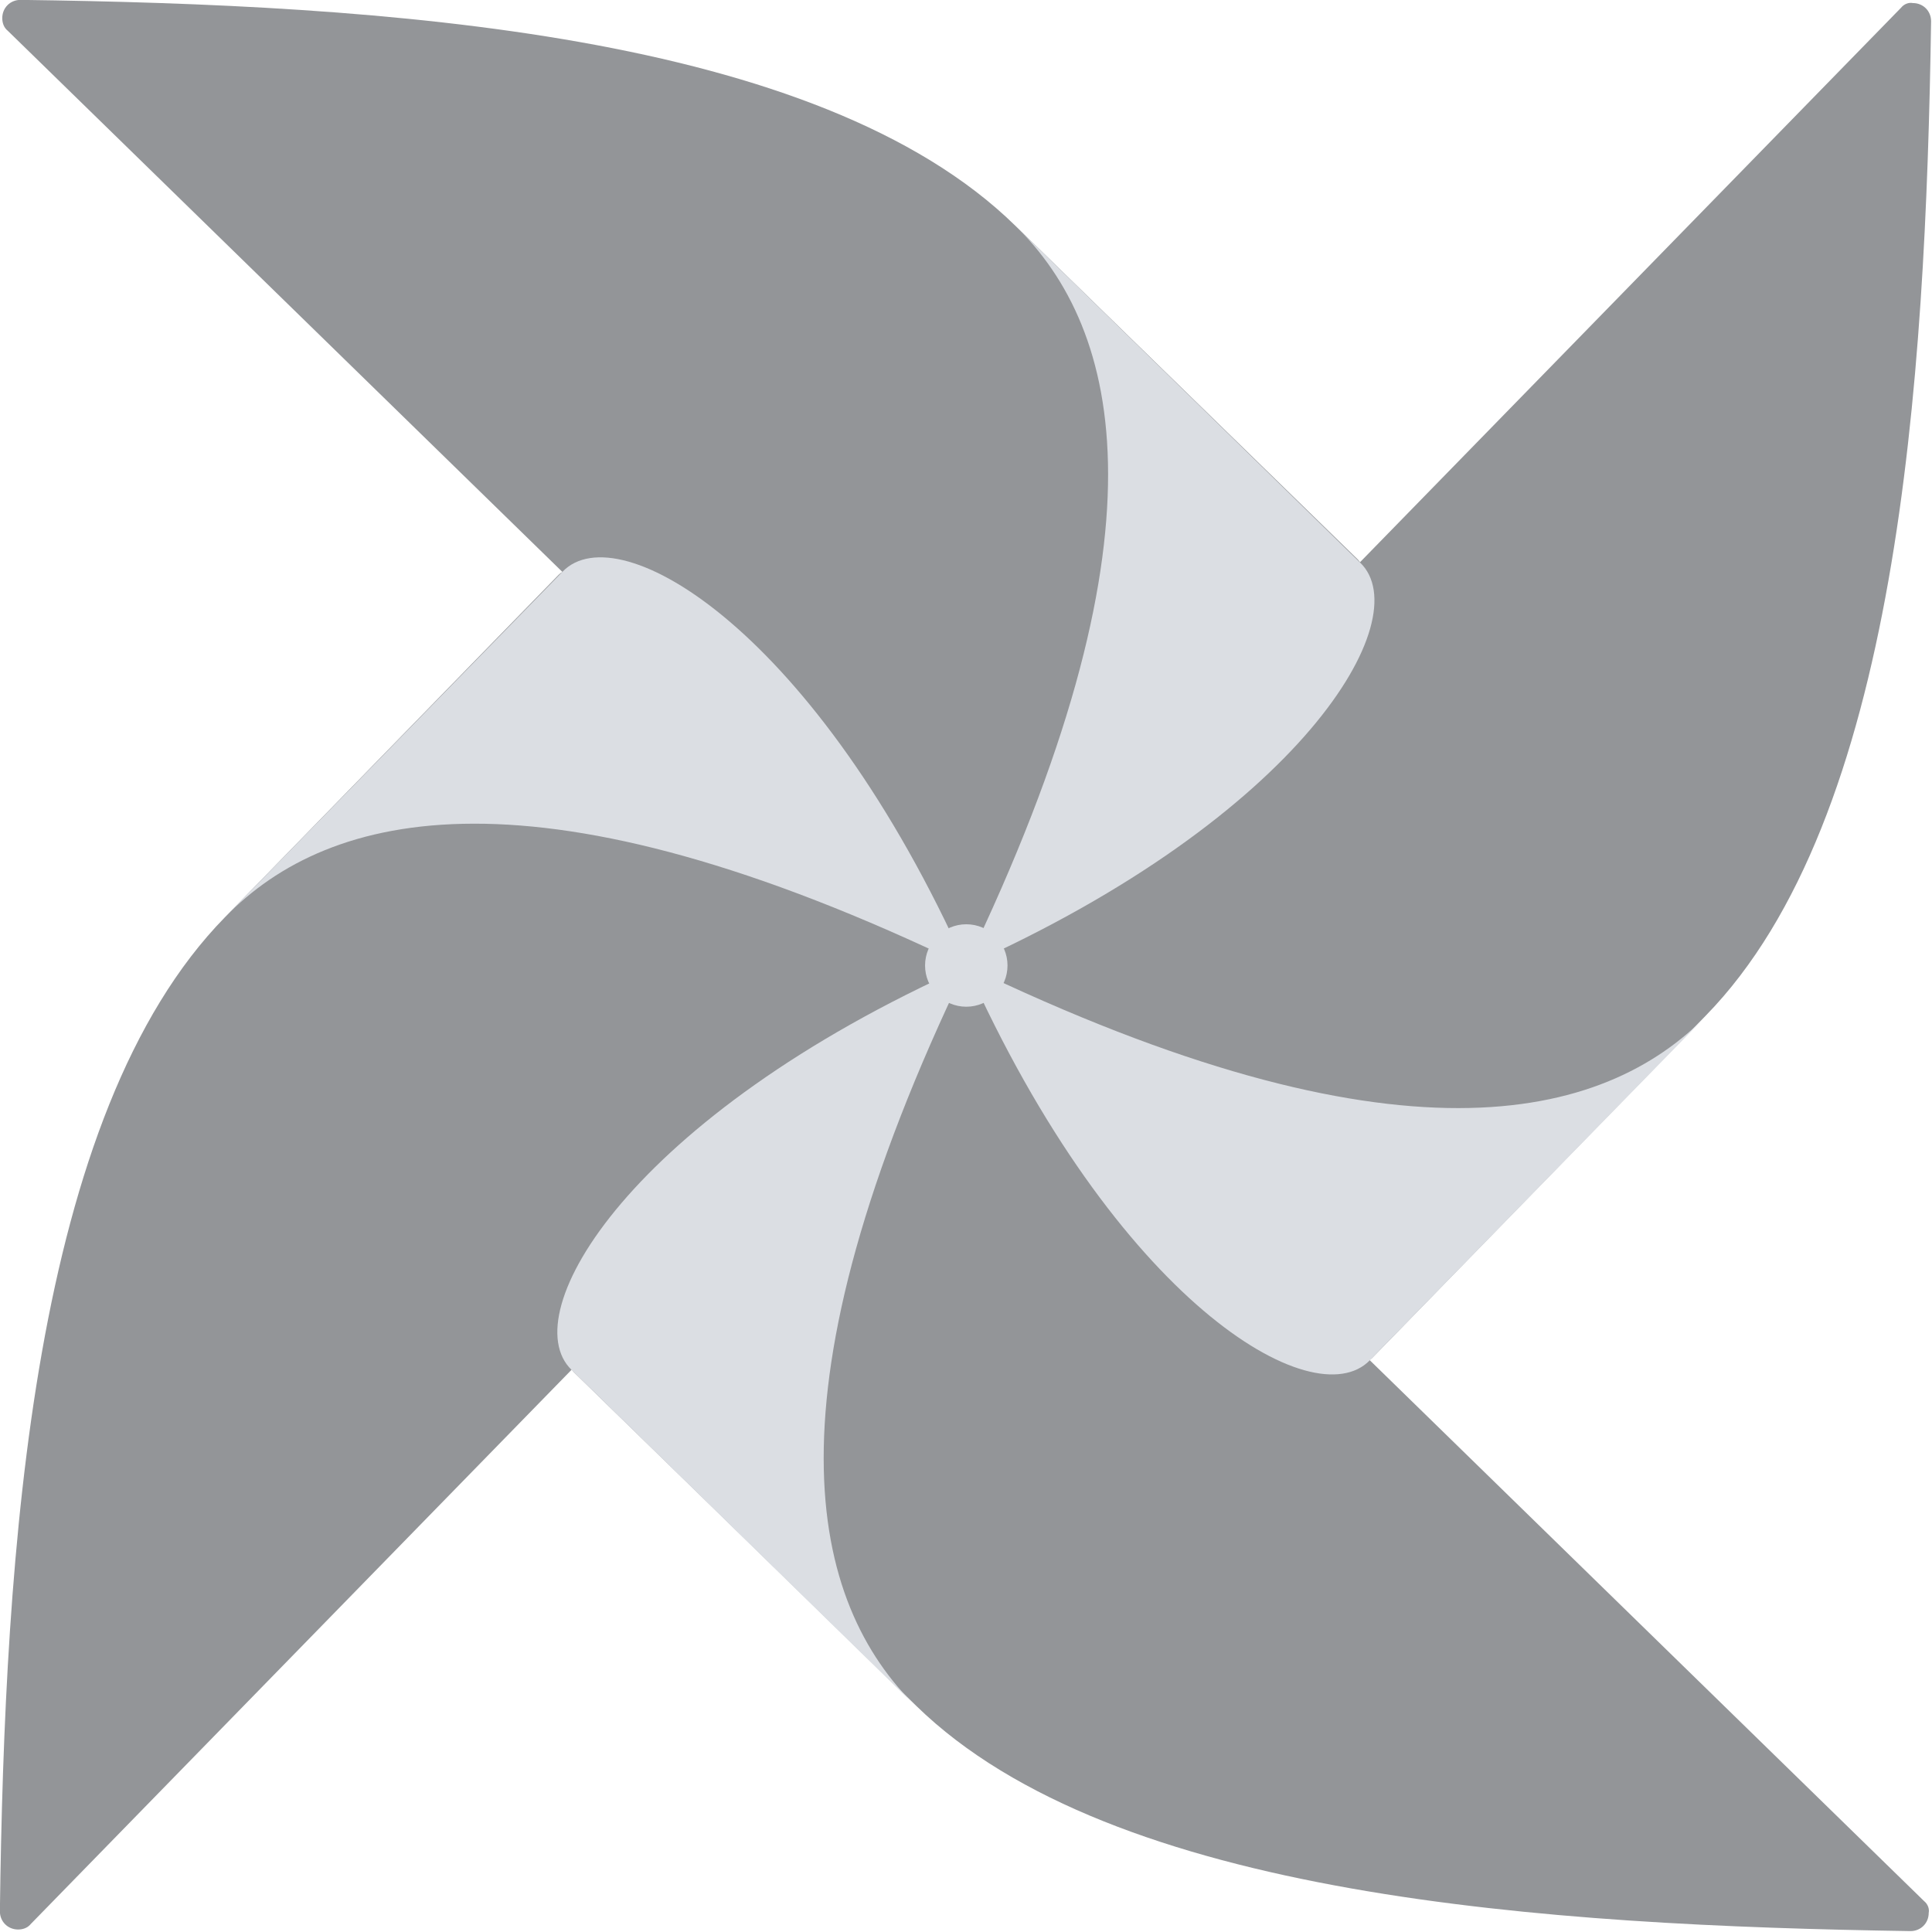
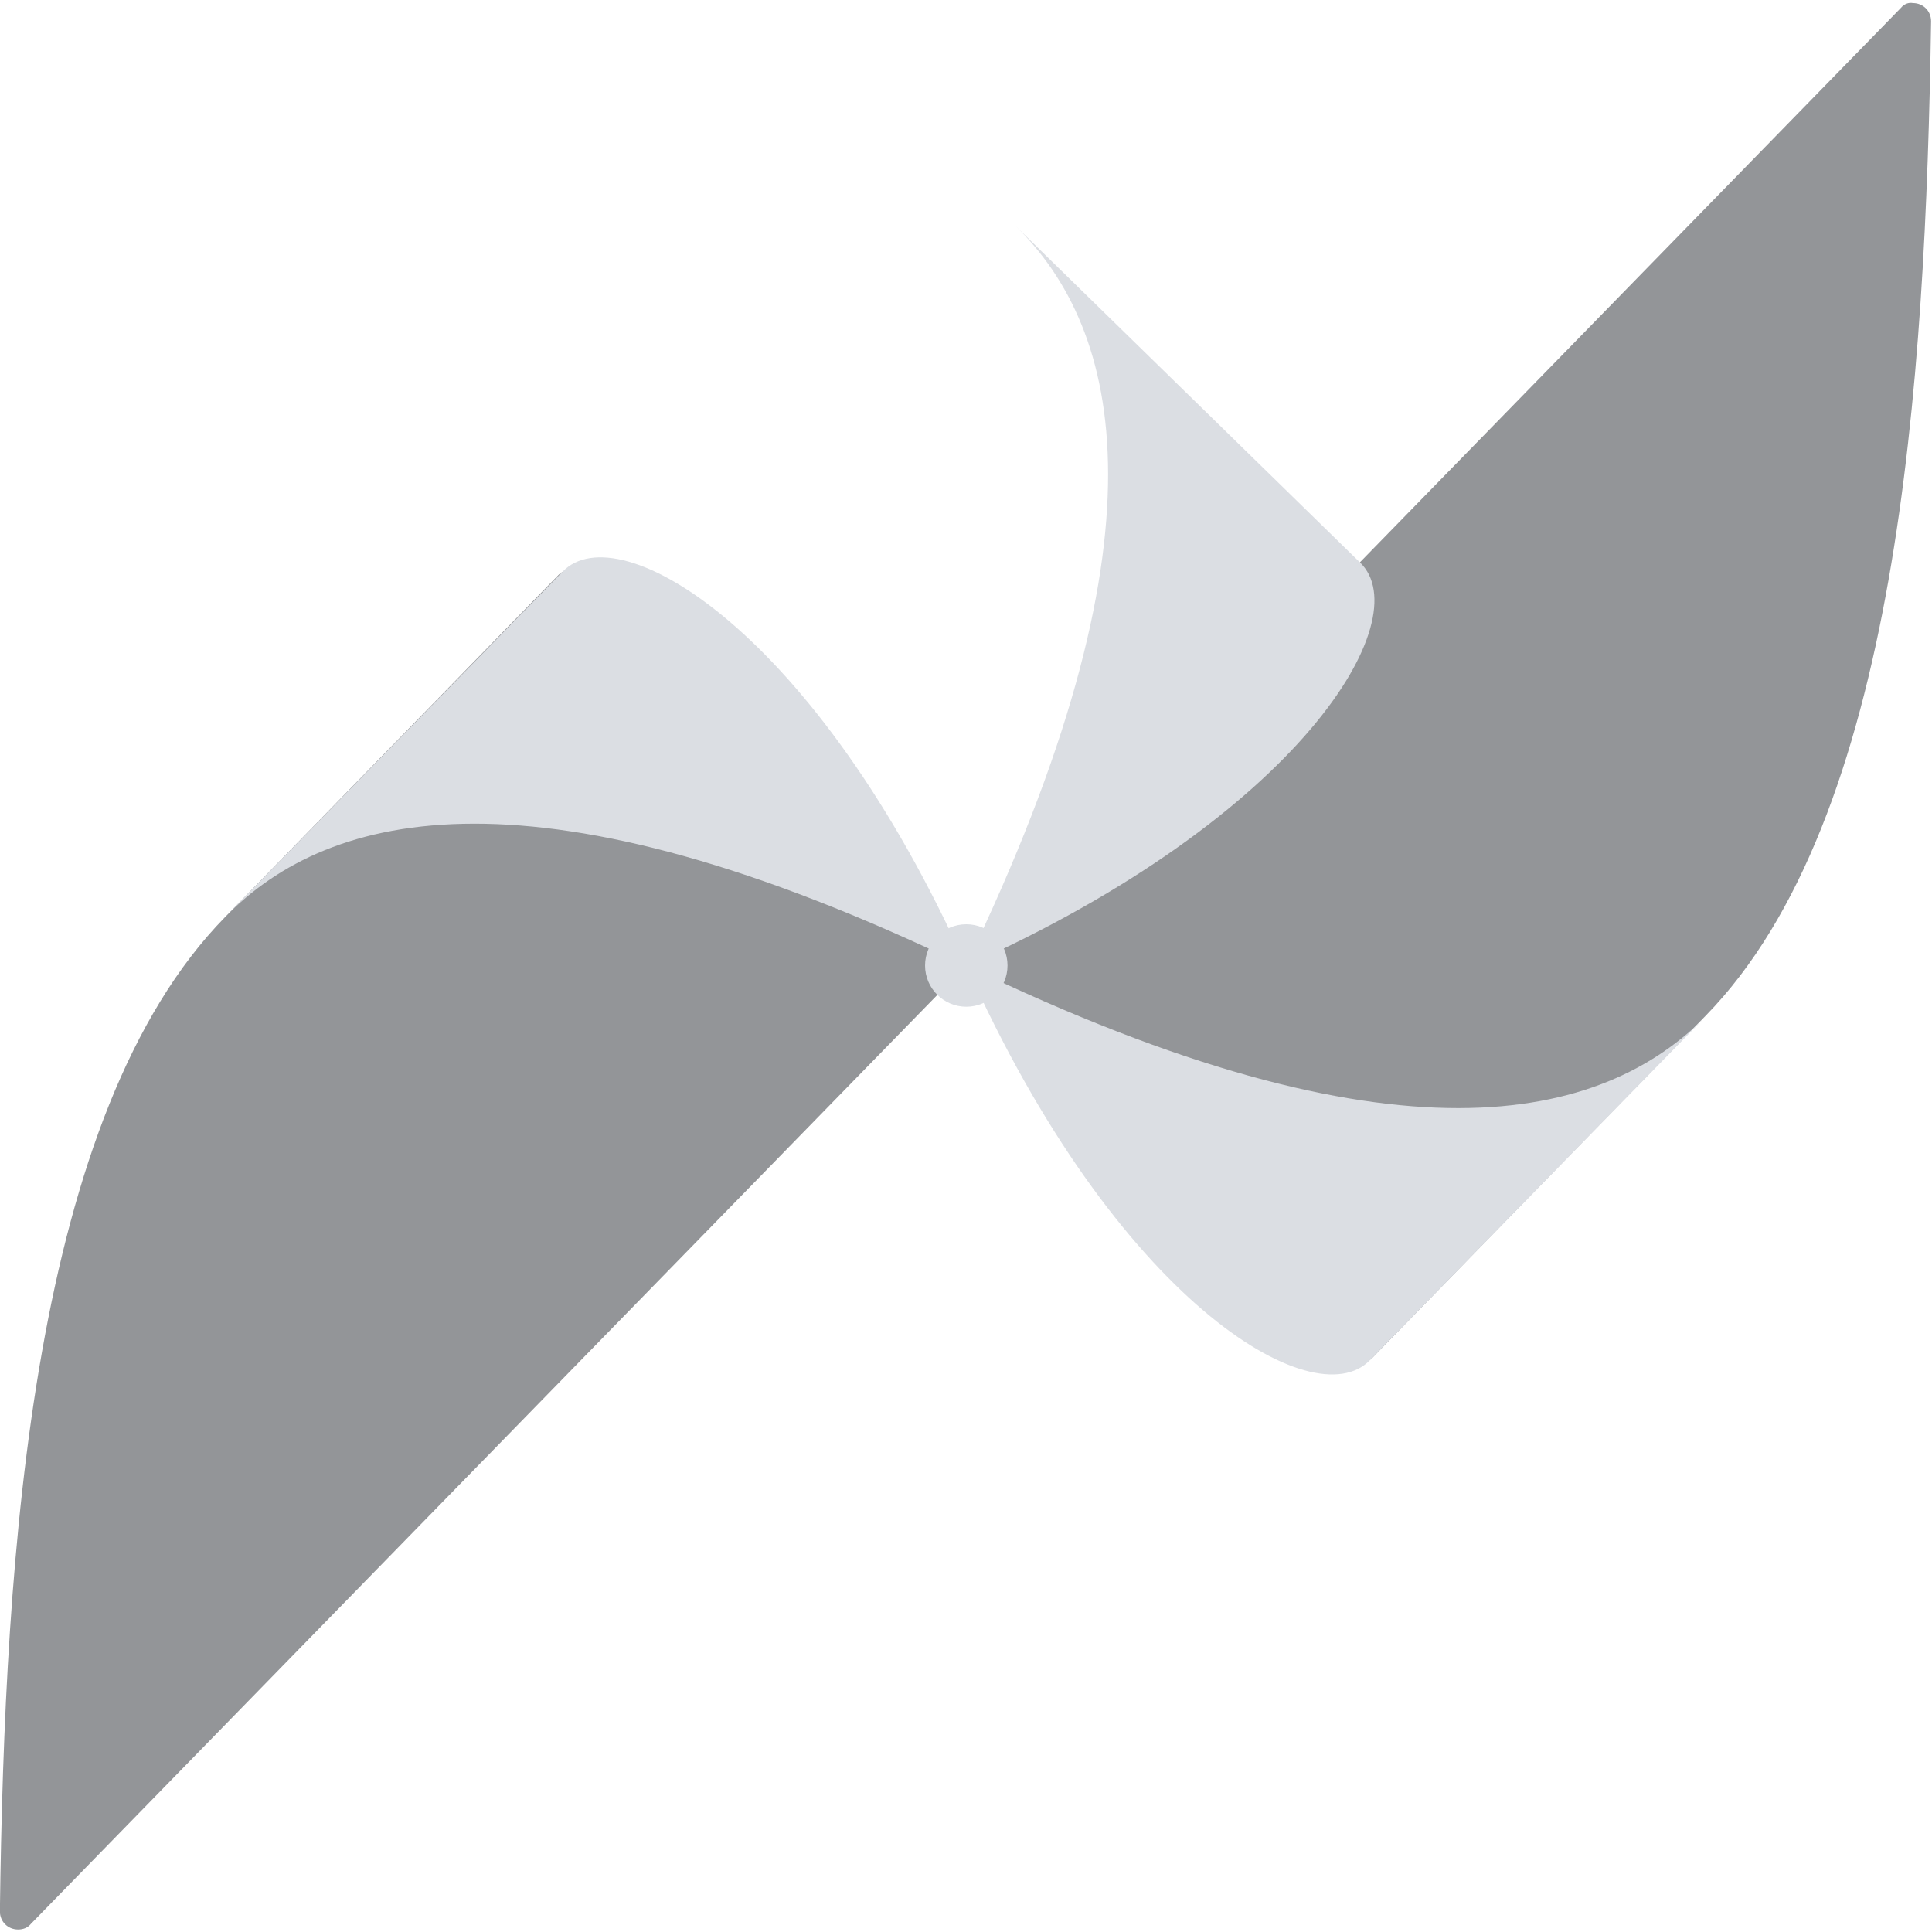
<svg xmlns="http://www.w3.org/2000/svg" enable-background="new 0 0 243.7 243.7" viewBox="0 0 243.7 243.7">
  <g transform="translate(.486 .486)">
    <path d="m3.4 242.2 116.7-119.6c.7-.7.9-1.9.3-2.8-7.1-9.9-20.2-11.6-25-18.3-14.4-19.6-18.1-30.8-24.3-30.1-.4.1-.8.3-1.1.6l-42.1 43.2c-24.3 24.8-27.8 79.6-28.4 125.4 0 1.3 1 2.3 2.3 2.3.6 0 1.2-.2 1.6-.7z" fill="#939598" />
-     <path d="m242.2 239.3-119.6-116.7c-.7-.7-1.9-.9-2.8-.3-9.9 7.1-11.6 20.2-18.3 25-19.7 14.4-30.9 18-30.2 24.2.1.4.3.8.6 1.1l43.2 42.1c24.8 24.2 79.6 27.7 125.4 28.4 1.3 0 2.3-1 2.3-2.3.1-.5-.1-1.1-.6-1.5z" fill="#939598" />
-     <path d="m115.2 214.9c-13.6-13.2-19.9-39.4 6.2-93.5-42.3 18.9-57.1 43.8-49.8 50.9z" fill="#DBDEE3" />
    <path d="m239.3.5-116.7 119.6c-.7.7-.9 1.9-.3 2.8 7.1 9.9 20.2 11.6 25 18.3 14.4 19.7 18 30.9 24.2 30.2.4-.1.8-.3 1.1-.6l42.1-43.2c24.2-24.8 27.7-79.6 28.4-125.4 0-1.3-1-2.3-2.3-2.3-.5-.1-1.1.1-1.5.6z" fill="#939598" />
    <path d="m214.9 127.5c-13.2 13.6-39.4 19.9-93.5-6.2 18.9 42.3 43.8 57.1 50.9 49.8z" fill="#DBDEE3" />
-     <path d="m.5 3.4 119.6 116.7c.7.7 1.9.9 2.8.3 9.9-7.1 11.6-20.2 18.3-25 19.7-14.4 30.9-18 30.2-24.2-.1-.4-.3-.8-.6-1.1l-43.2-42.1c-24.9-24.4-79.7-27.9-125.5-28.5-1.3 0-2.3 1-2.3 2.3 0 .6.2 1.2.7 1.6z" fill="#939598" />
    <path clip-rule="evenodd" d="m127.5 27.9c13.6 13.2 19.9 39.4-6.2 93.5 42.3-18.9 57.1-43.8 49.8-50.9z" fill="#DBDEE3" fill-rule="evenodd" />
    <path d="m27.9 115.2c13.2-13.6 39.4-19.9 93.5 6.2-18.9-42.3-43.8-57.1-50.9-49.8z" fill="#DBDEE3" />
    <circle cx="121.4" cy="121.3" fill="#DBDEE3" r="5.2" />
  </g>
</svg>